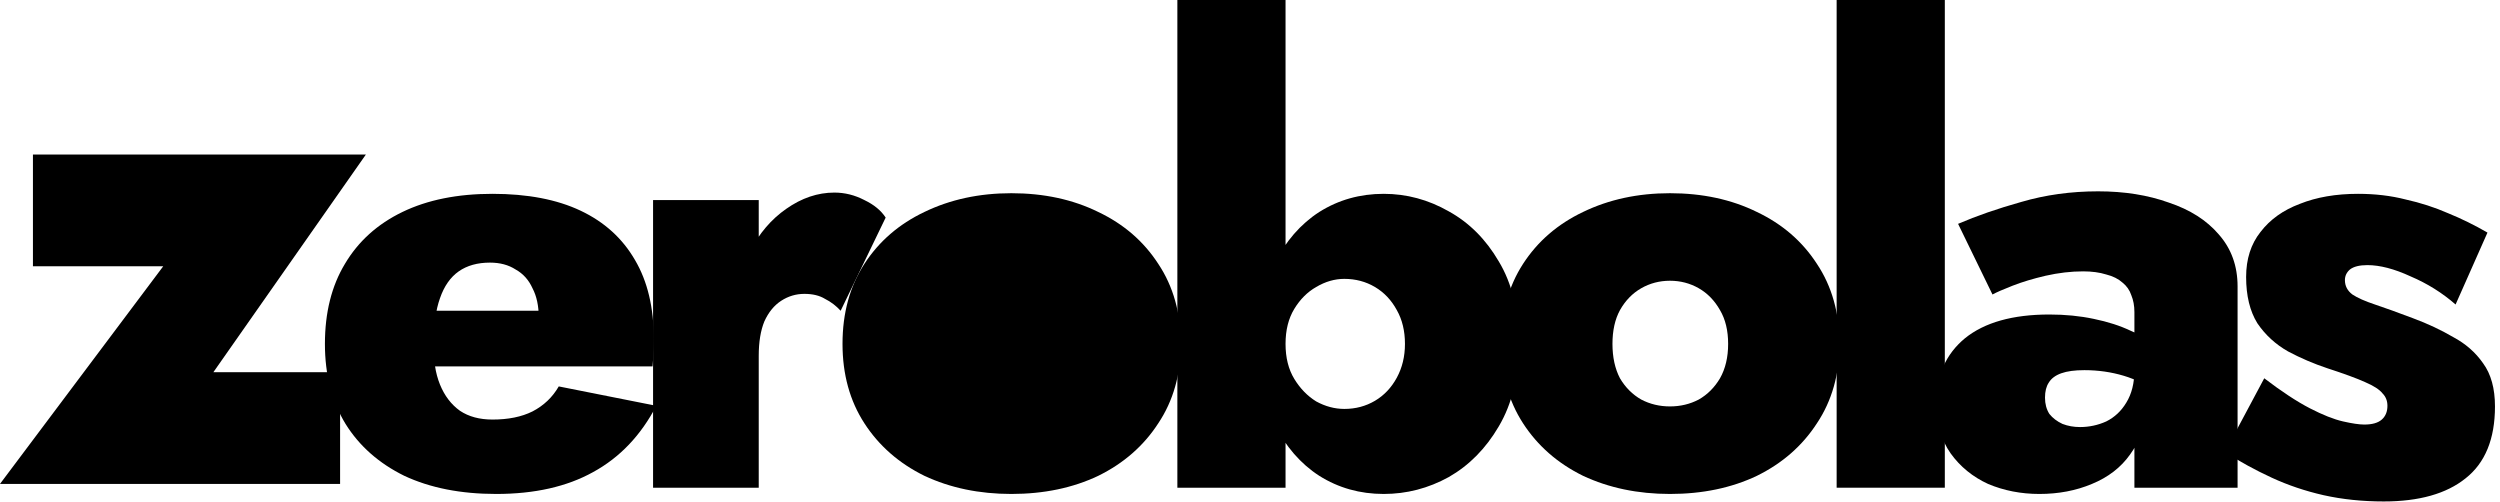
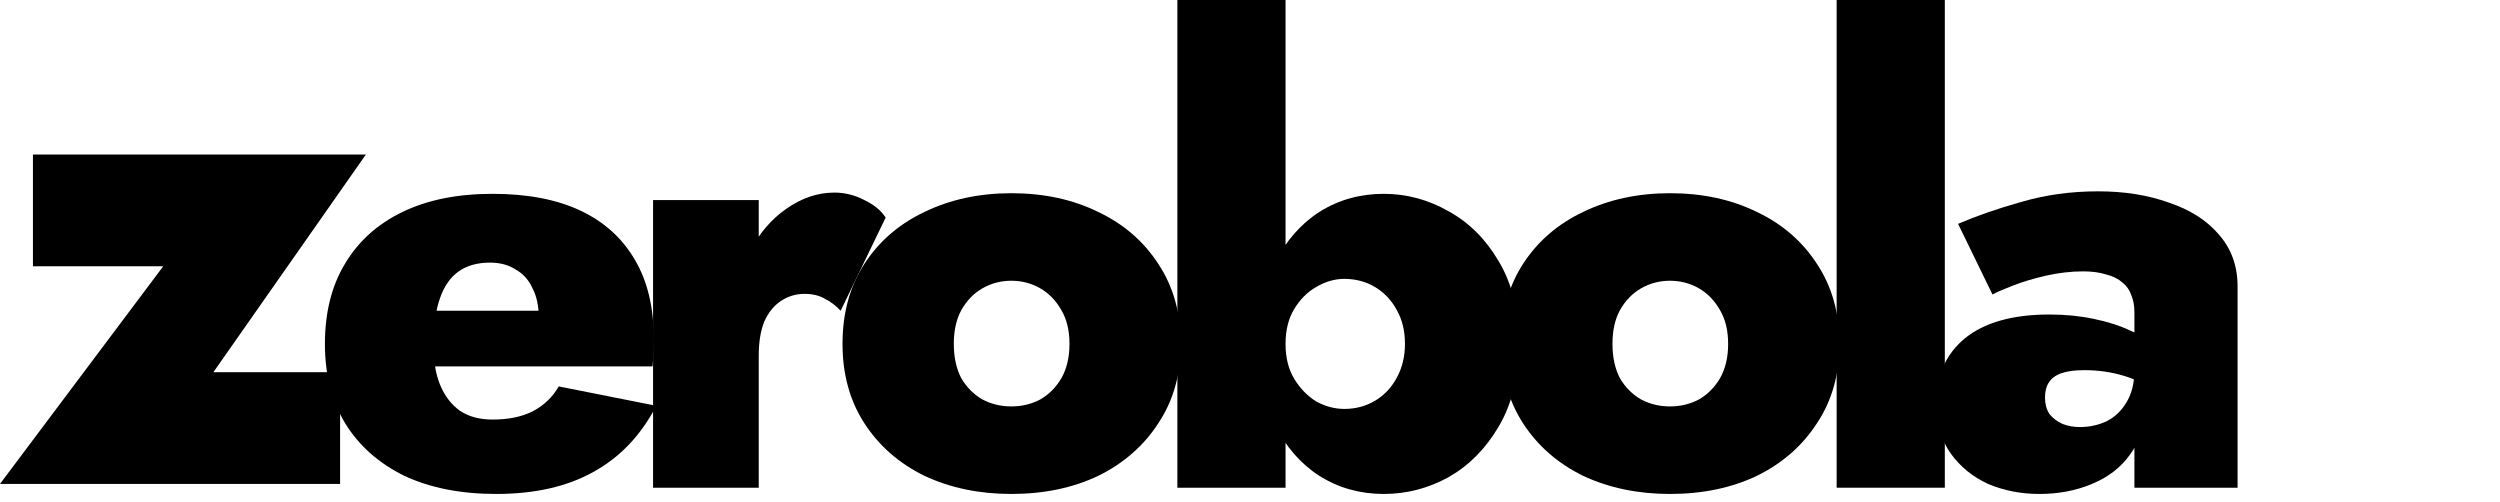
<svg xmlns="http://www.w3.org/2000/svg" width="314" height="63" viewBox="0 0 314 63" fill="none">
  <path d="M62.328 62.041C67.144 62.041 71.202 61.125 74.5 59.292C77.851 57.46 80.495 54.685 82.432 50.968L70.181 48.533C69.395 49.895 68.296 50.942 66.882 51.675C65.521 52.355 63.846 52.696 61.856 52.696C60.233 52.696 58.872 52.329 57.773 51.596C56.673 50.811 55.836 49.711 55.26 48.298C54.684 46.884 54.422 45.156 54.474 43.114C54.474 40.811 54.736 38.926 55.26 37.46C55.783 35.942 56.569 34.816 57.616 34.083C58.663 33.35 59.972 32.984 61.542 32.984C62.799 32.984 63.872 33.272 64.762 33.848C65.704 34.371 66.411 35.157 66.882 36.204C67.406 37.198 67.668 38.429 67.668 39.895C67.668 40.261 67.563 40.706 67.354 41.23C67.144 41.753 66.909 42.224 66.647 42.643L69.553 39.031H48.27V46.02H81.961C82.013 45.549 82.039 45.026 82.039 44.45C82.092 43.821 82.118 43.193 82.118 42.565C82.118 38.638 81.332 35.34 79.762 32.67C78.191 29.947 75.914 27.879 72.93 26.466C69.945 25.052 66.254 24.345 61.856 24.345C57.459 24.345 53.689 25.104 50.548 26.623C47.406 28.141 44.998 30.314 43.323 33.141C41.647 35.916 40.81 39.266 40.81 43.193C40.81 47.067 41.673 50.418 43.401 53.245C45.129 56.02 47.59 58.193 50.783 59.764C54.029 61.282 57.877 62.041 62.328 62.041Z" fill="black" />
  <path d="M95.297 25.131H82.025V61.256H95.297V25.131ZM105.585 39.031L111.239 27.329C110.664 26.439 109.773 25.706 108.569 25.131C107.365 24.502 106.109 24.188 104.8 24.188C102.706 24.188 100.69 24.869 98.753 26.23C96.868 27.539 95.35 29.319 94.198 31.57C93.046 33.822 92.47 36.387 92.47 39.266L95.297 44.685C95.297 42.958 95.533 41.518 96.004 40.366C96.528 39.214 97.234 38.35 98.124 37.774C99.014 37.198 99.983 36.91 101.03 36.91C102.077 36.91 102.941 37.12 103.622 37.539C104.355 37.905 105.009 38.403 105.585 39.031Z" fill="black" />
  <path d="M105.82 43.193C105.82 47.015 106.736 50.34 108.569 53.167C110.401 55.994 112.914 58.193 116.108 59.764C119.354 61.282 122.993 62.041 127.024 62.041C131.108 62.041 134.746 61.282 137.94 59.764C141.134 58.193 143.647 55.994 145.479 53.167C147.364 50.34 148.306 47.015 148.306 43.193C148.306 39.319 147.364 35.968 145.479 33.141C143.647 30.314 141.134 28.141 137.94 26.623C134.746 25.052 131.108 24.267 127.024 24.267C122.993 24.267 119.354 25.052 116.108 26.623C112.914 28.141 110.401 30.314 108.569 33.141C106.736 35.968 105.82 39.319 105.82 43.193ZM119.799 43.193C119.799 41.518 120.113 40.104 120.741 38.952C121.422 37.748 122.312 36.832 123.411 36.204C124.511 35.575 125.715 35.261 127.024 35.261C128.333 35.261 129.537 35.575 130.636 36.204C131.736 36.832 132.626 37.748 133.307 38.952C133.987 40.104 134.327 41.518 134.327 43.193C134.327 44.868 133.987 46.308 133.307 47.512C132.626 48.664 131.736 49.554 130.636 50.182C129.537 50.758 128.333 51.046 127.024 51.046C125.715 51.046 124.511 50.758 123.411 50.182C122.312 49.554 121.422 48.664 120.741 47.512C120.113 46.308 119.799 44.868 119.799 43.193Z" fill="black" />
  <path d="M161.464 0H147.877V61.256H161.464V0ZM190.756 43.193C190.756 39.057 189.919 35.602 188.243 32.827C186.62 30.052 184.526 27.958 181.961 26.544C179.395 25.078 176.673 24.345 173.793 24.345C170.809 24.345 168.113 25.104 165.704 26.623C163.348 28.141 161.464 30.314 160.05 33.141C158.689 35.916 158.008 39.266 158.008 43.193C158.008 47.067 158.689 50.418 160.05 53.245C161.464 56.072 163.348 58.245 165.704 59.764C168.113 61.282 170.809 62.041 173.793 62.041C176.673 62.041 179.395 61.334 181.961 59.921C184.526 58.455 186.62 56.334 188.243 53.559C189.919 50.732 190.756 47.277 190.756 43.193ZM176.463 43.193C176.463 44.764 176.123 46.177 175.442 47.434C174.762 48.69 173.846 49.659 172.694 50.34C171.542 51.02 170.259 51.361 168.846 51.361C167.642 51.361 166.464 51.046 165.312 50.418C164.212 49.737 163.296 48.795 162.563 47.591C161.83 46.387 161.464 44.921 161.464 43.193C161.464 41.465 161.83 39.999 162.563 38.795C163.296 37.591 164.212 36.675 165.312 36.047C166.464 35.366 167.642 35.026 168.846 35.026C170.259 35.026 171.542 35.366 172.694 36.047C173.846 36.727 174.762 37.696 175.442 38.952C176.123 40.157 176.463 41.57 176.463 43.193Z" fill="black" />
  <path d="M188.546 43.193C188.546 47.015 189.463 50.34 191.295 53.167C193.127 55.994 195.641 58.193 198.834 59.764C202.08 61.282 205.719 62.041 209.75 62.041C213.834 62.041 217.473 61.282 220.666 59.764C223.86 58.193 226.373 55.994 228.205 53.167C230.09 50.34 231.033 47.015 231.033 43.193C231.033 39.319 230.09 35.968 228.205 33.141C226.373 30.314 223.86 28.141 220.666 26.623C217.473 25.052 213.834 24.267 209.75 24.267C205.719 24.267 202.08 25.052 198.834 26.623C195.641 28.141 193.127 30.314 191.295 33.141C189.463 35.968 188.546 39.319 188.546 43.193ZM202.525 43.193C202.525 41.518 202.839 40.104 203.468 38.952C204.148 37.748 205.038 36.832 206.138 36.204C207.237 35.575 208.441 35.261 209.75 35.261C211.059 35.261 212.263 35.575 213.363 36.204C214.462 36.832 215.352 37.748 216.033 38.952C216.714 40.104 217.054 41.518 217.054 43.193C217.054 44.868 216.714 46.308 216.033 47.512C215.352 48.664 214.462 49.554 213.363 50.182C212.263 50.758 211.059 51.046 209.75 51.046C208.441 51.046 207.237 50.758 206.138 50.182C205.038 49.554 204.148 48.664 203.468 47.512C202.839 46.308 202.525 44.868 202.525 43.193Z" fill="black" />
  <path d="M230.682 0V61.256H244.269V0H230.682Z" fill="black" />
  <path d="M256.852 49.947C256.852 49.162 257.009 48.533 257.323 48.062C257.637 47.538 258.16 47.146 258.893 46.884C259.626 46.622 260.595 46.491 261.799 46.491C263.527 46.491 265.176 46.727 266.747 47.198C268.317 47.669 269.626 48.35 270.673 49.24V43.507C269.993 42.774 268.972 42.12 267.611 41.544C266.302 40.916 264.757 40.418 262.977 40.052C261.249 39.685 259.391 39.502 257.401 39.502C252.794 39.502 249.26 40.497 246.799 42.486C244.391 44.476 243.187 47.198 243.187 50.654C243.187 53.114 243.789 55.209 244.993 56.936C246.197 58.612 247.768 59.894 249.705 60.784C251.695 61.622 253.841 62.041 256.145 62.041C258.553 62.041 260.752 61.622 262.742 60.784C264.783 59.947 266.38 58.716 267.532 57.093C268.736 55.47 269.338 53.507 269.338 51.203L268.082 46.491C268.082 48.114 267.741 49.476 267.061 50.575C266.433 51.622 265.595 52.408 264.548 52.931C263.501 53.402 262.401 53.638 261.249 53.638C260.464 53.638 259.731 53.507 259.05 53.245C258.37 52.931 257.82 52.512 257.401 51.989C257.035 51.413 256.852 50.732 256.852 49.947ZM250.255 36.989C250.726 36.727 251.564 36.361 252.768 35.889C253.972 35.418 255.359 34.999 256.93 34.633C258.553 34.267 260.124 34.083 261.642 34.083C262.742 34.083 263.71 34.214 264.548 34.476C265.385 34.685 266.066 35.026 266.59 35.497C267.113 35.916 267.48 36.439 267.689 37.068C267.951 37.696 268.082 38.403 268.082 39.188V61.256H281.04V35.968C281.04 33.403 280.254 31.23 278.684 29.45C277.165 27.67 275.071 26.335 272.401 25.445C269.783 24.502 266.825 24.031 263.527 24.031C260.124 24.031 256.904 24.476 253.867 25.366C250.883 26.204 248.239 27.12 245.935 28.115L250.255 36.989Z" fill="black" />
-   <path d="M284.39 47.512L279.443 56.779C281.327 57.983 283.291 59.057 285.333 59.999C287.374 60.941 289.547 61.675 291.851 62.198C294.207 62.722 296.72 62.983 299.39 62.983C303.84 62.983 307.269 62.015 309.678 60.078C312.138 58.141 313.369 55.13 313.369 51.046C313.369 48.795 312.871 46.989 311.877 45.628C310.934 44.266 309.678 43.167 308.107 42.329C306.589 41.439 304.913 40.654 303.081 39.973C301.144 39.24 299.547 38.664 298.291 38.245C297.034 37.827 296.092 37.408 295.463 36.989C294.835 36.518 294.521 35.916 294.521 35.183C294.521 34.659 294.73 34.214 295.149 33.848C295.62 33.481 296.353 33.298 297.348 33.298C298.919 33.298 300.725 33.769 302.767 34.712C304.861 35.602 306.746 36.779 308.421 38.245L312.426 29.214C310.803 28.272 309.154 27.46 307.479 26.78C305.803 26.047 304.023 25.471 302.139 25.052C300.306 24.581 298.317 24.345 296.17 24.345C293.395 24.345 290.961 24.764 288.867 25.602C286.772 26.387 285.123 27.565 283.919 29.136C282.715 30.654 282.113 32.539 282.113 34.79C282.113 37.146 282.584 39.083 283.526 40.602C284.521 42.067 285.804 43.245 287.374 44.136C288.945 44.973 290.594 45.68 292.322 46.256C294.416 46.937 295.987 47.512 297.034 47.984C298.133 48.455 298.866 48.926 299.233 49.397C299.652 49.816 299.861 50.34 299.861 50.968C299.861 51.701 299.626 52.277 299.154 52.696C298.683 53.114 297.95 53.324 296.955 53.324C296.327 53.324 295.437 53.193 294.285 52.931C293.134 52.669 291.746 52.12 290.123 51.282C288.5 50.444 286.589 49.188 284.39 47.512Z" fill="black" />
  <path d="M20.504 33.44L0 60.778H42.716V46.749H26.799L45.954 19.411H4.137V33.44H20.504Z" fill="black" />
-   <path d="M141.799 43.72C141.799 50.638 135.657 56.245 128.081 56.245C120.504 56.245 114.362 50.638 114.362 43.72C114.362 36.802 120.504 31.194 128.081 31.194C135.657 31.194 141.799 36.802 141.799 43.72Z" fill="black" />
</svg>